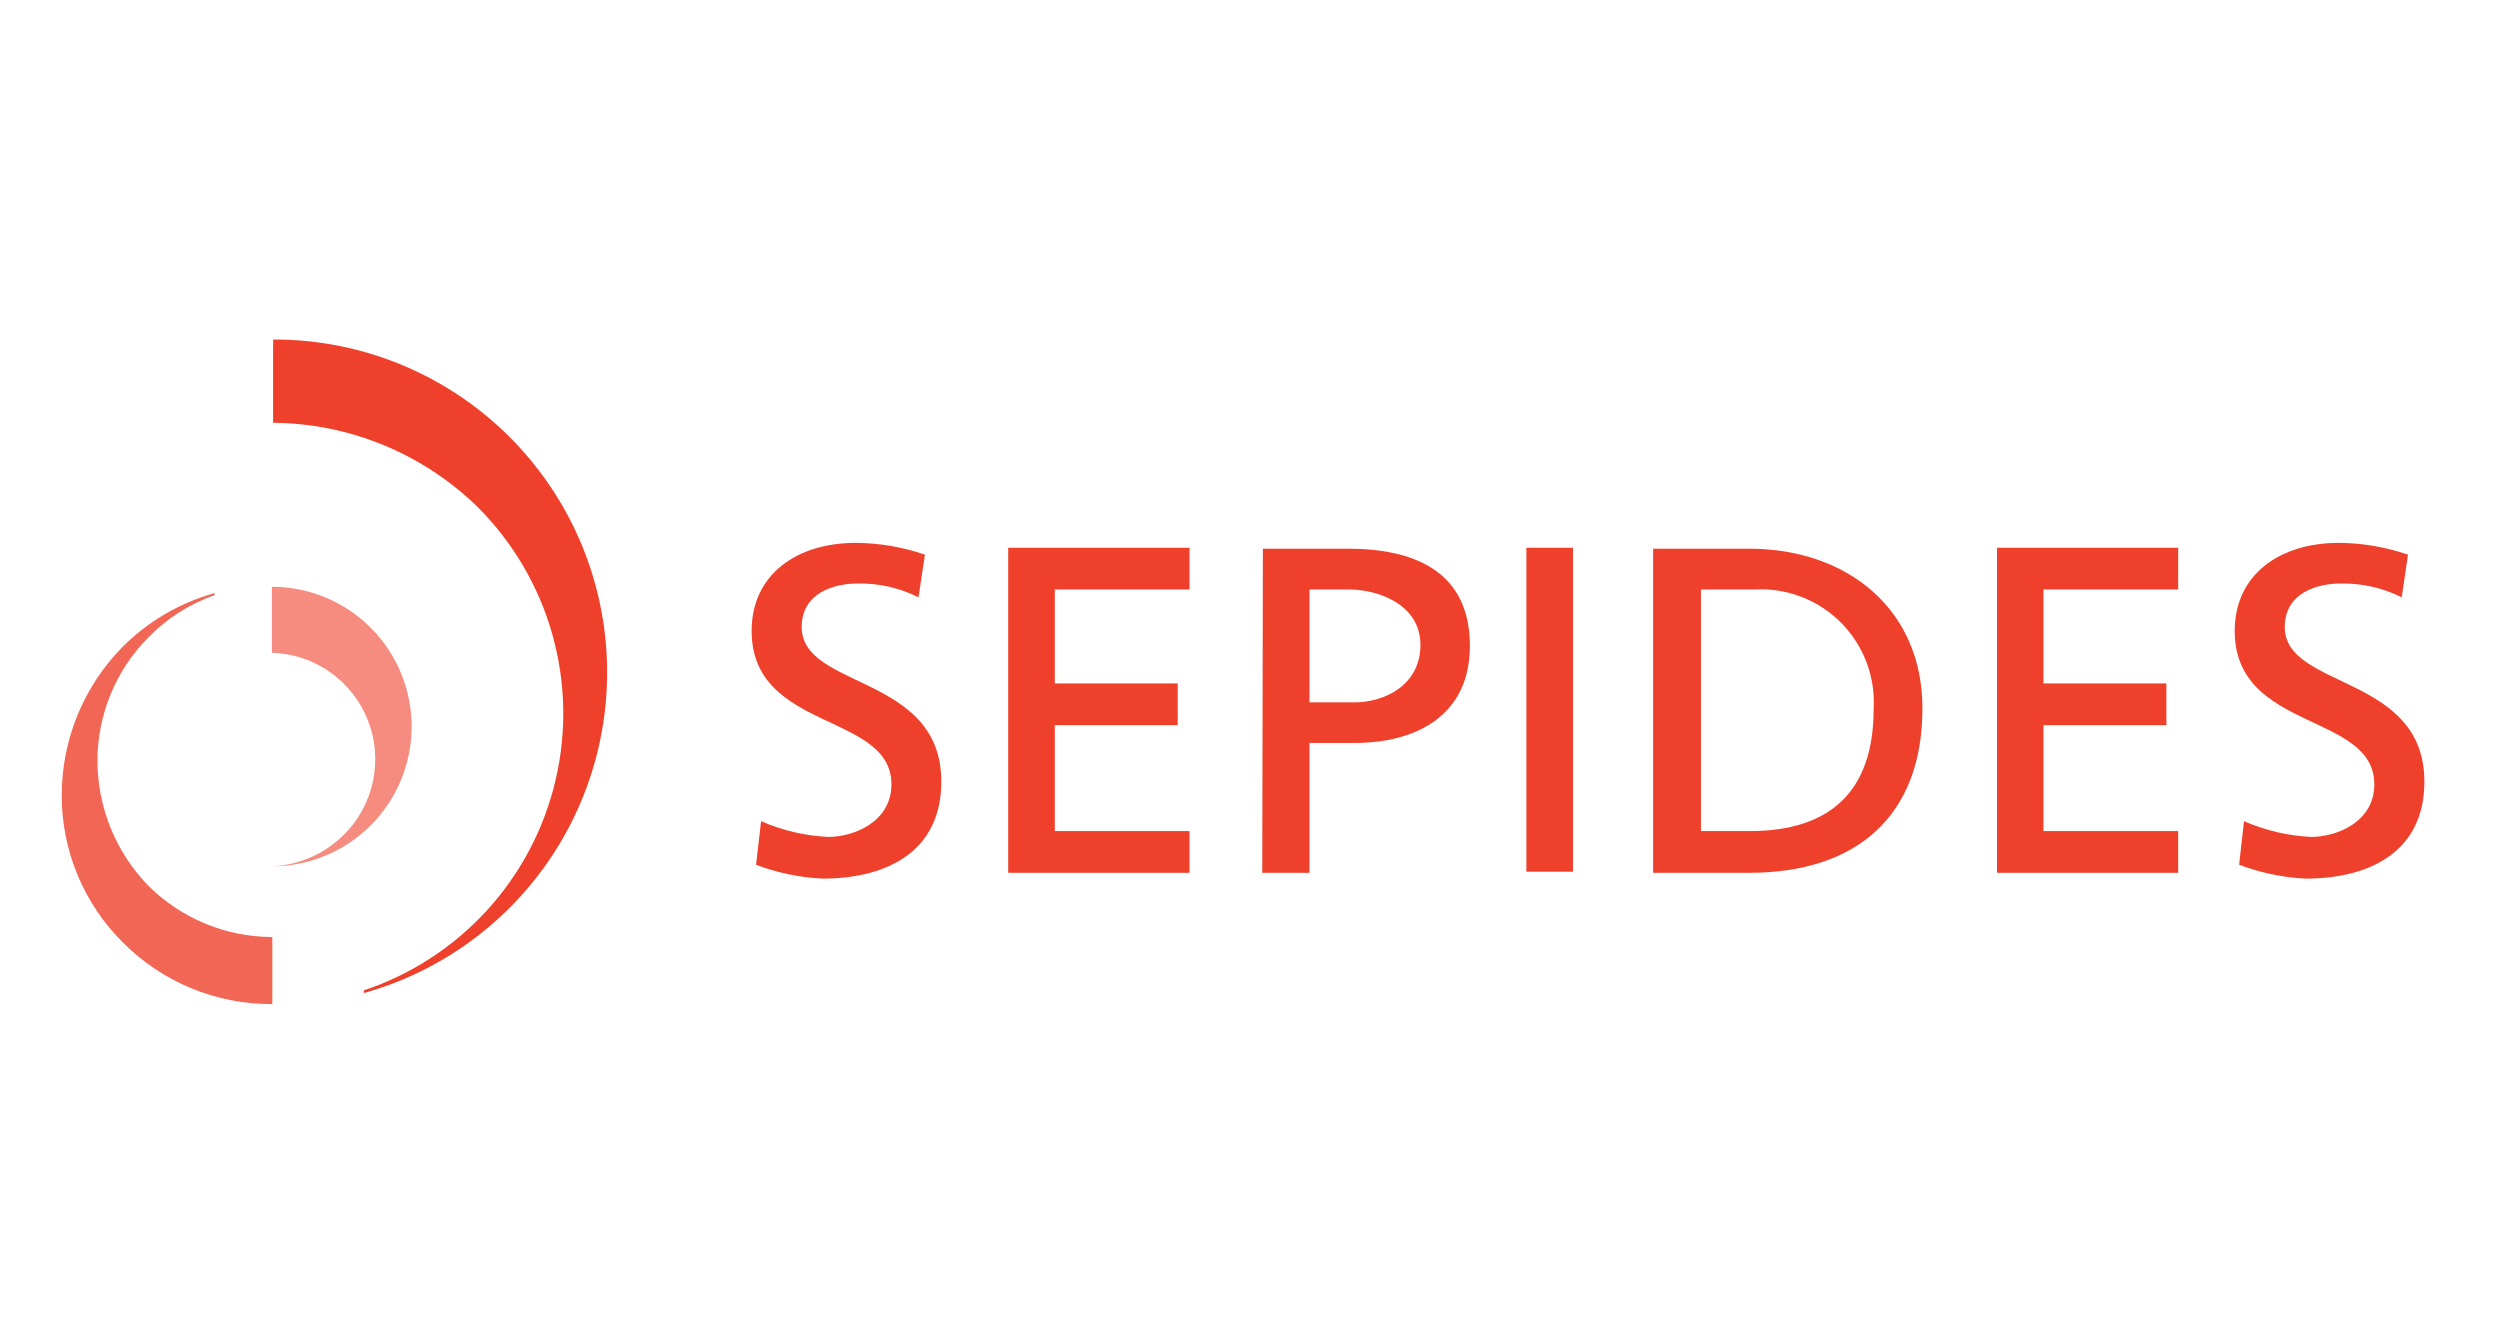
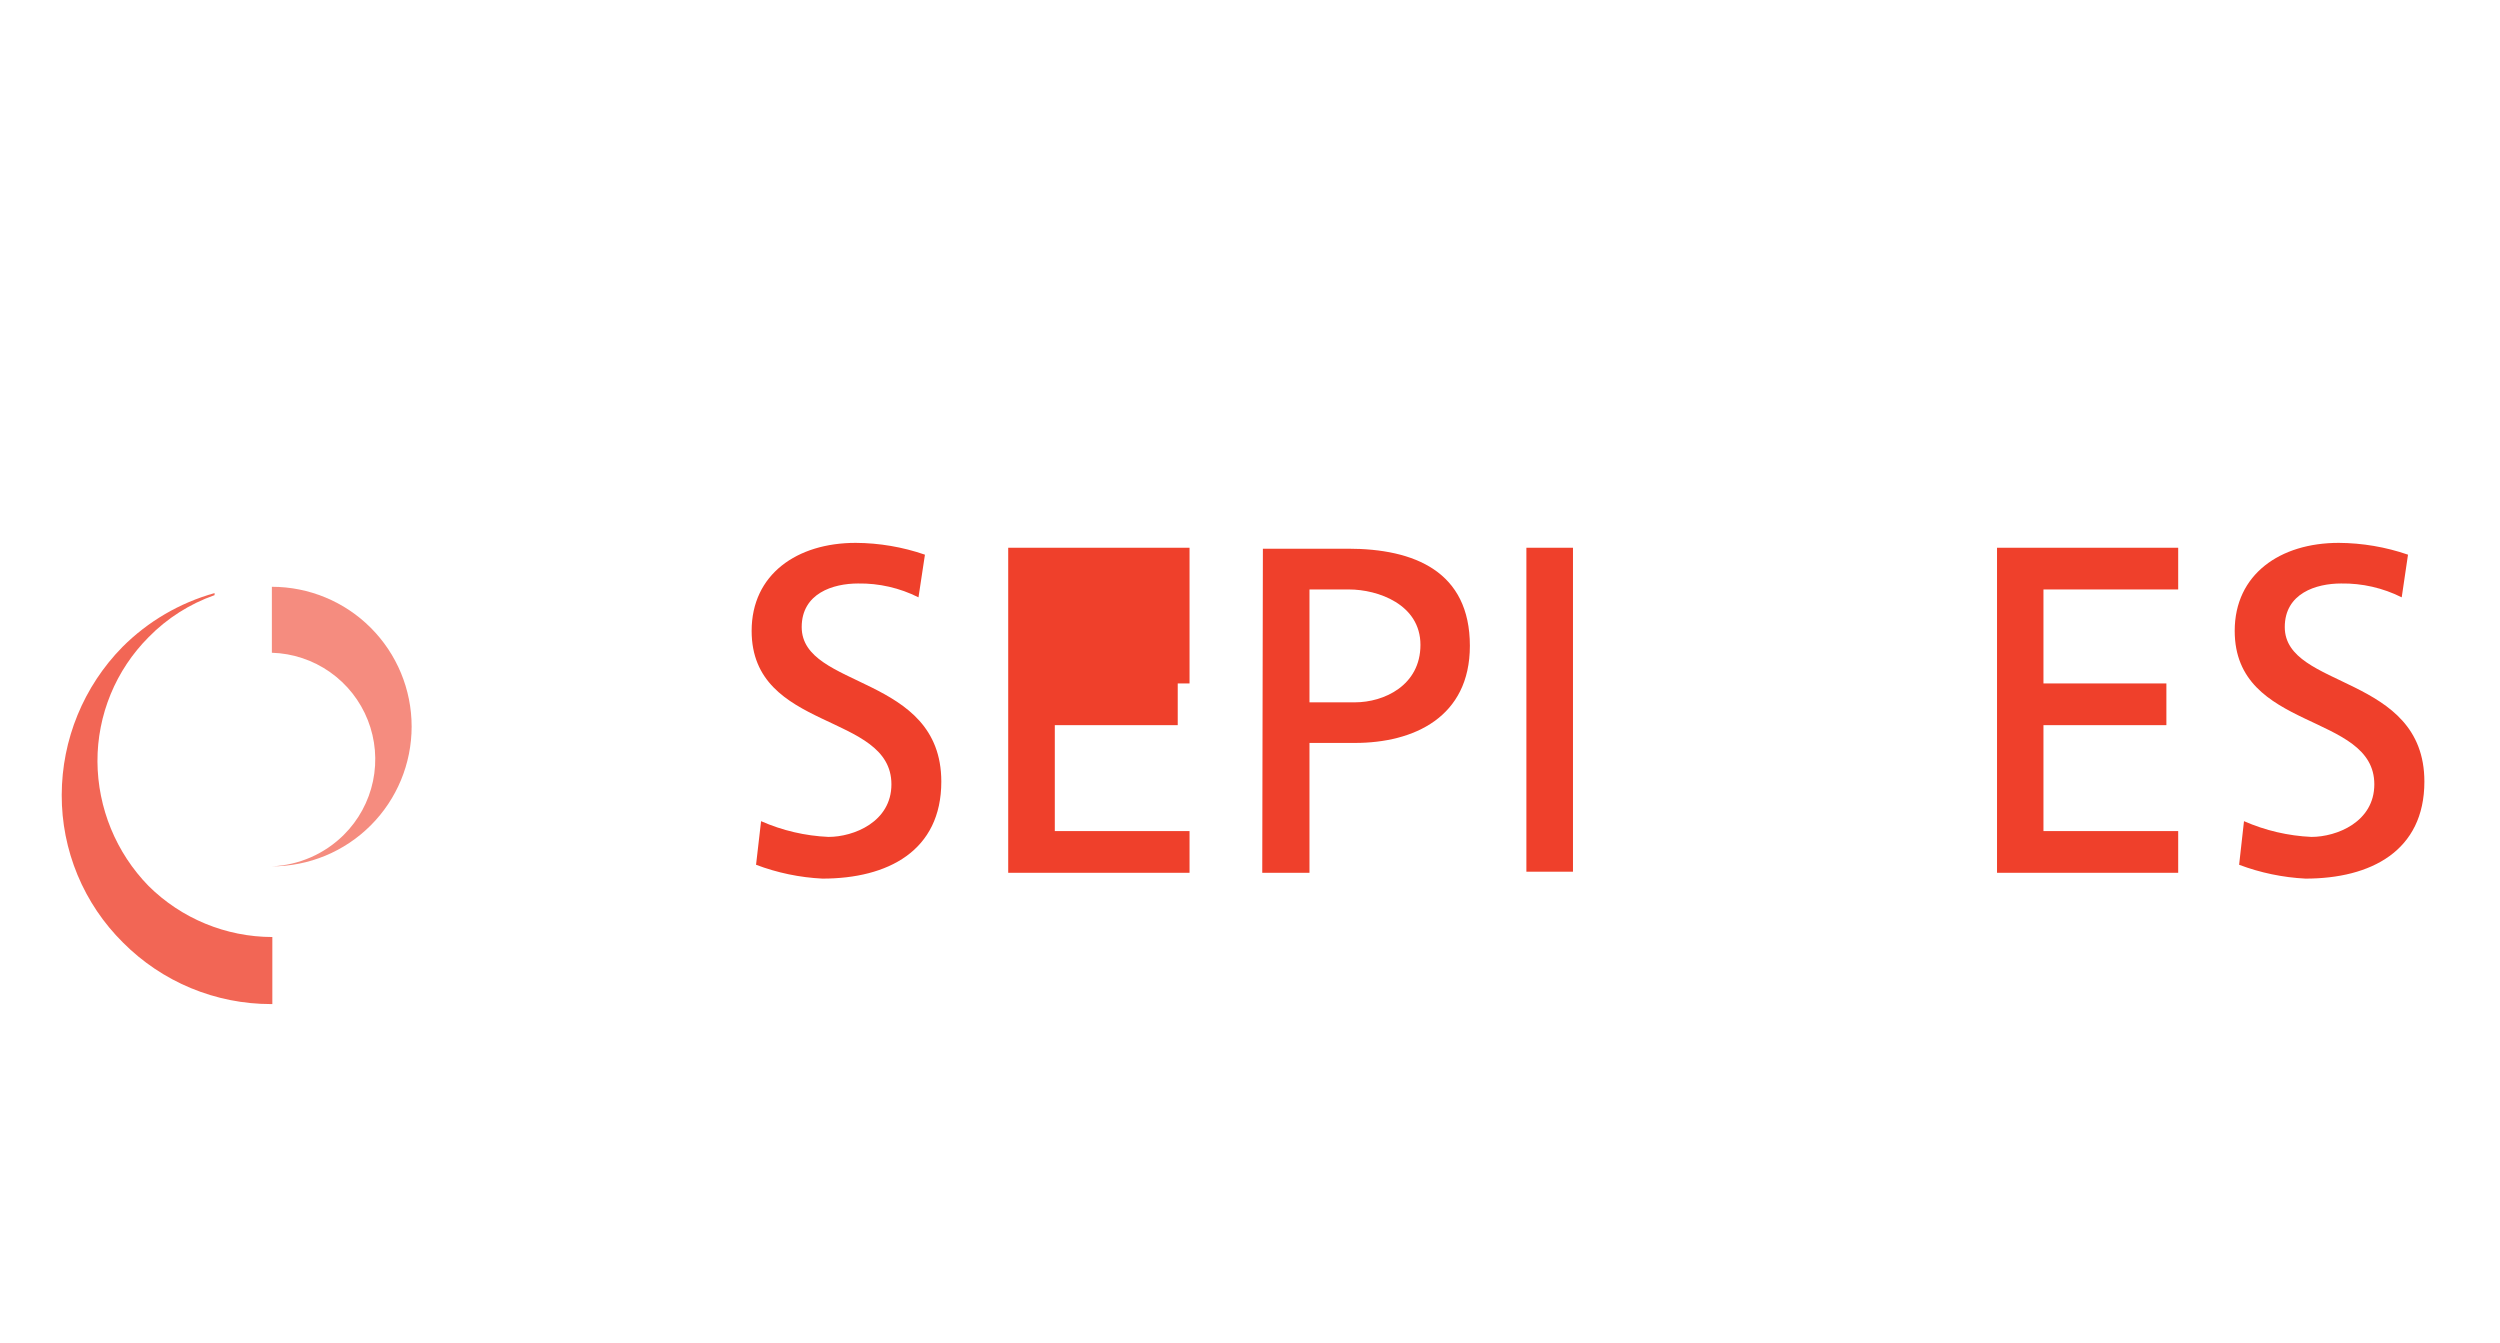
<svg xmlns="http://www.w3.org/2000/svg" width="162" height="87" viewBox="0 0 162 87" fill="none">
  <path opacity="0.8" fill-rule="evenodd" clip-rule="evenodd" d="M4 51.508C4.007 47.92 5.421 44.478 7.937 41.92C9.593 40.264 11.648 39.062 13.904 38.432V38.565C12.29 39.133 10.827 40.064 9.63 41.288C8.574 42.347 7.738 43.603 7.169 44.986C6.6 46.369 6.31 47.851 6.315 49.346C6.334 52.363 7.522 55.255 9.63 57.414C11.764 59.527 14.645 60.715 17.648 60.719V65.064H17.556C15.776 65.064 14.014 64.713 12.37 64.03C10.726 63.347 9.234 62.347 7.978 61.086C6.712 59.834 5.707 58.342 5.024 56.698C4.341 55.053 3.993 53.289 4 51.508Z" fill="#EF402B" />
-   <path fill-rule="evenodd" clip-rule="evenodd" d="M17.75 22C22.965 21.995 28.006 23.88 31.939 27.306C35.872 30.732 38.43 35.467 39.141 40.634C39.851 45.801 38.666 51.05 35.804 55.41C32.942 59.771 28.597 62.947 23.574 64.35V64.176C26.631 63.156 29.378 61.372 31.552 58.992C33.726 56.612 35.255 53.716 35.995 50.578C36.735 47.441 36.661 44.166 35.779 41.066C34.898 37.965 33.238 35.142 30.958 32.863C27.411 29.395 22.659 27.435 17.698 27.396V22H17.831" fill="#EF402B" />
  <path opacity="0.6" fill-rule="evenodd" clip-rule="evenodd" d="M17.617 38.024C20.019 38.024 22.323 38.978 24.021 40.677C25.72 42.376 26.674 44.679 26.674 47.081C26.674 49.484 25.72 51.788 24.021 53.486C22.323 55.185 20.019 56.139 17.617 56.139C19.37 56.063 21.033 55.336 22.278 54.099C23.236 53.147 23.894 51.936 24.171 50.614C24.447 49.293 24.33 47.919 23.834 46.663C23.338 45.407 22.485 44.325 21.38 43.549C20.275 42.773 18.966 42.338 17.617 42.298V38.024Z" fill="#EF402B" />
  <path fill-rule="evenodd" clip-rule="evenodd" d="M59.936 35.943C58.492 35.444 56.976 35.186 55.448 35.178C51.644 35.178 48.706 37.218 48.706 40.88C48.706 47.428 57.764 46.143 57.764 50.825C57.764 53.263 55.316 54.232 53.684 54.232C52.178 54.165 50.697 53.819 49.318 53.212L48.992 56.037C50.371 56.56 51.823 56.862 53.296 56.934C57.529 56.934 60.997 55.139 60.997 50.651C60.997 43.675 51.95 44.674 51.95 40.635C51.95 38.442 53.99 37.81 55.601 37.81C56.96 37.789 58.304 38.097 59.518 38.707L59.936 35.943Z" fill="#EF402B" />
-   <path fill-rule="evenodd" clip-rule="evenodd" d="M65.332 56.557H77.082V53.854H68.351V46.99H76.317V44.287H68.351V38.197H77.082V35.494H65.332V56.557Z" fill="#EF402B" />
+   <path fill-rule="evenodd" clip-rule="evenodd" d="M65.332 56.557H77.082V53.854H68.351V46.99H76.317V44.287H68.351H77.082V35.494H65.332V56.557Z" fill="#EF402B" />
  <path fill-rule="evenodd" clip-rule="evenodd" d="M84.854 38.197H87.415C89.281 38.197 92.045 39.156 92.045 41.788C92.045 44.419 89.679 45.511 87.802 45.511H84.854V38.197ZM81.794 56.557H84.854V48.142H87.802C91.607 48.142 95.248 46.48 95.248 41.849C95.248 37.035 91.658 35.556 87.353 35.556H81.835L81.794 56.557Z" fill="#EF402B" />
  <path d="M101.929 35.494H98.91V56.486H101.929V35.494Z" fill="#EF402B" />
-   <path fill-rule="evenodd" clip-rule="evenodd" d="M107.121 56.557H113.353C120.289 56.557 124.573 52.895 124.573 45.898C124.573 39.411 119.626 35.556 113.353 35.556H107.121V56.557ZM110.181 38.197H113.71C114.741 38.142 115.772 38.306 116.735 38.677C117.699 39.048 118.573 39.62 119.3 40.352C120.027 41.085 120.591 41.964 120.955 42.93C121.319 43.897 121.474 44.929 121.411 45.959C121.411 51.345 118.524 53.854 113.383 53.854H110.221V38.197H110.181Z" fill="#EF402B" />
  <path fill-rule="evenodd" clip-rule="evenodd" d="M129.407 56.557H141.147V53.854H132.416V46.99H140.382V44.287H132.416V38.197H141.147V35.494H129.407V56.557Z" fill="#EF402B" />
  <path fill-rule="evenodd" clip-rule="evenodd" d="M156.039 35.943C154.595 35.445 153.079 35.187 151.551 35.178C147.747 35.178 144.809 37.218 144.809 40.88C144.809 47.428 153.856 46.143 153.856 50.825C153.856 53.263 151.419 54.232 149.777 54.232C148.271 54.163 146.791 53.817 145.411 53.212L145.095 56.037C146.474 56.557 147.926 56.86 149.399 56.934C153.632 56.934 157.1 55.139 157.1 50.651C157.1 43.675 148.053 44.674 148.053 40.635C148.053 38.442 150.093 37.81 151.704 37.81C153.066 37.789 154.414 38.097 155.631 38.707L156.039 35.943Z" fill="#EF402B" />
</svg>